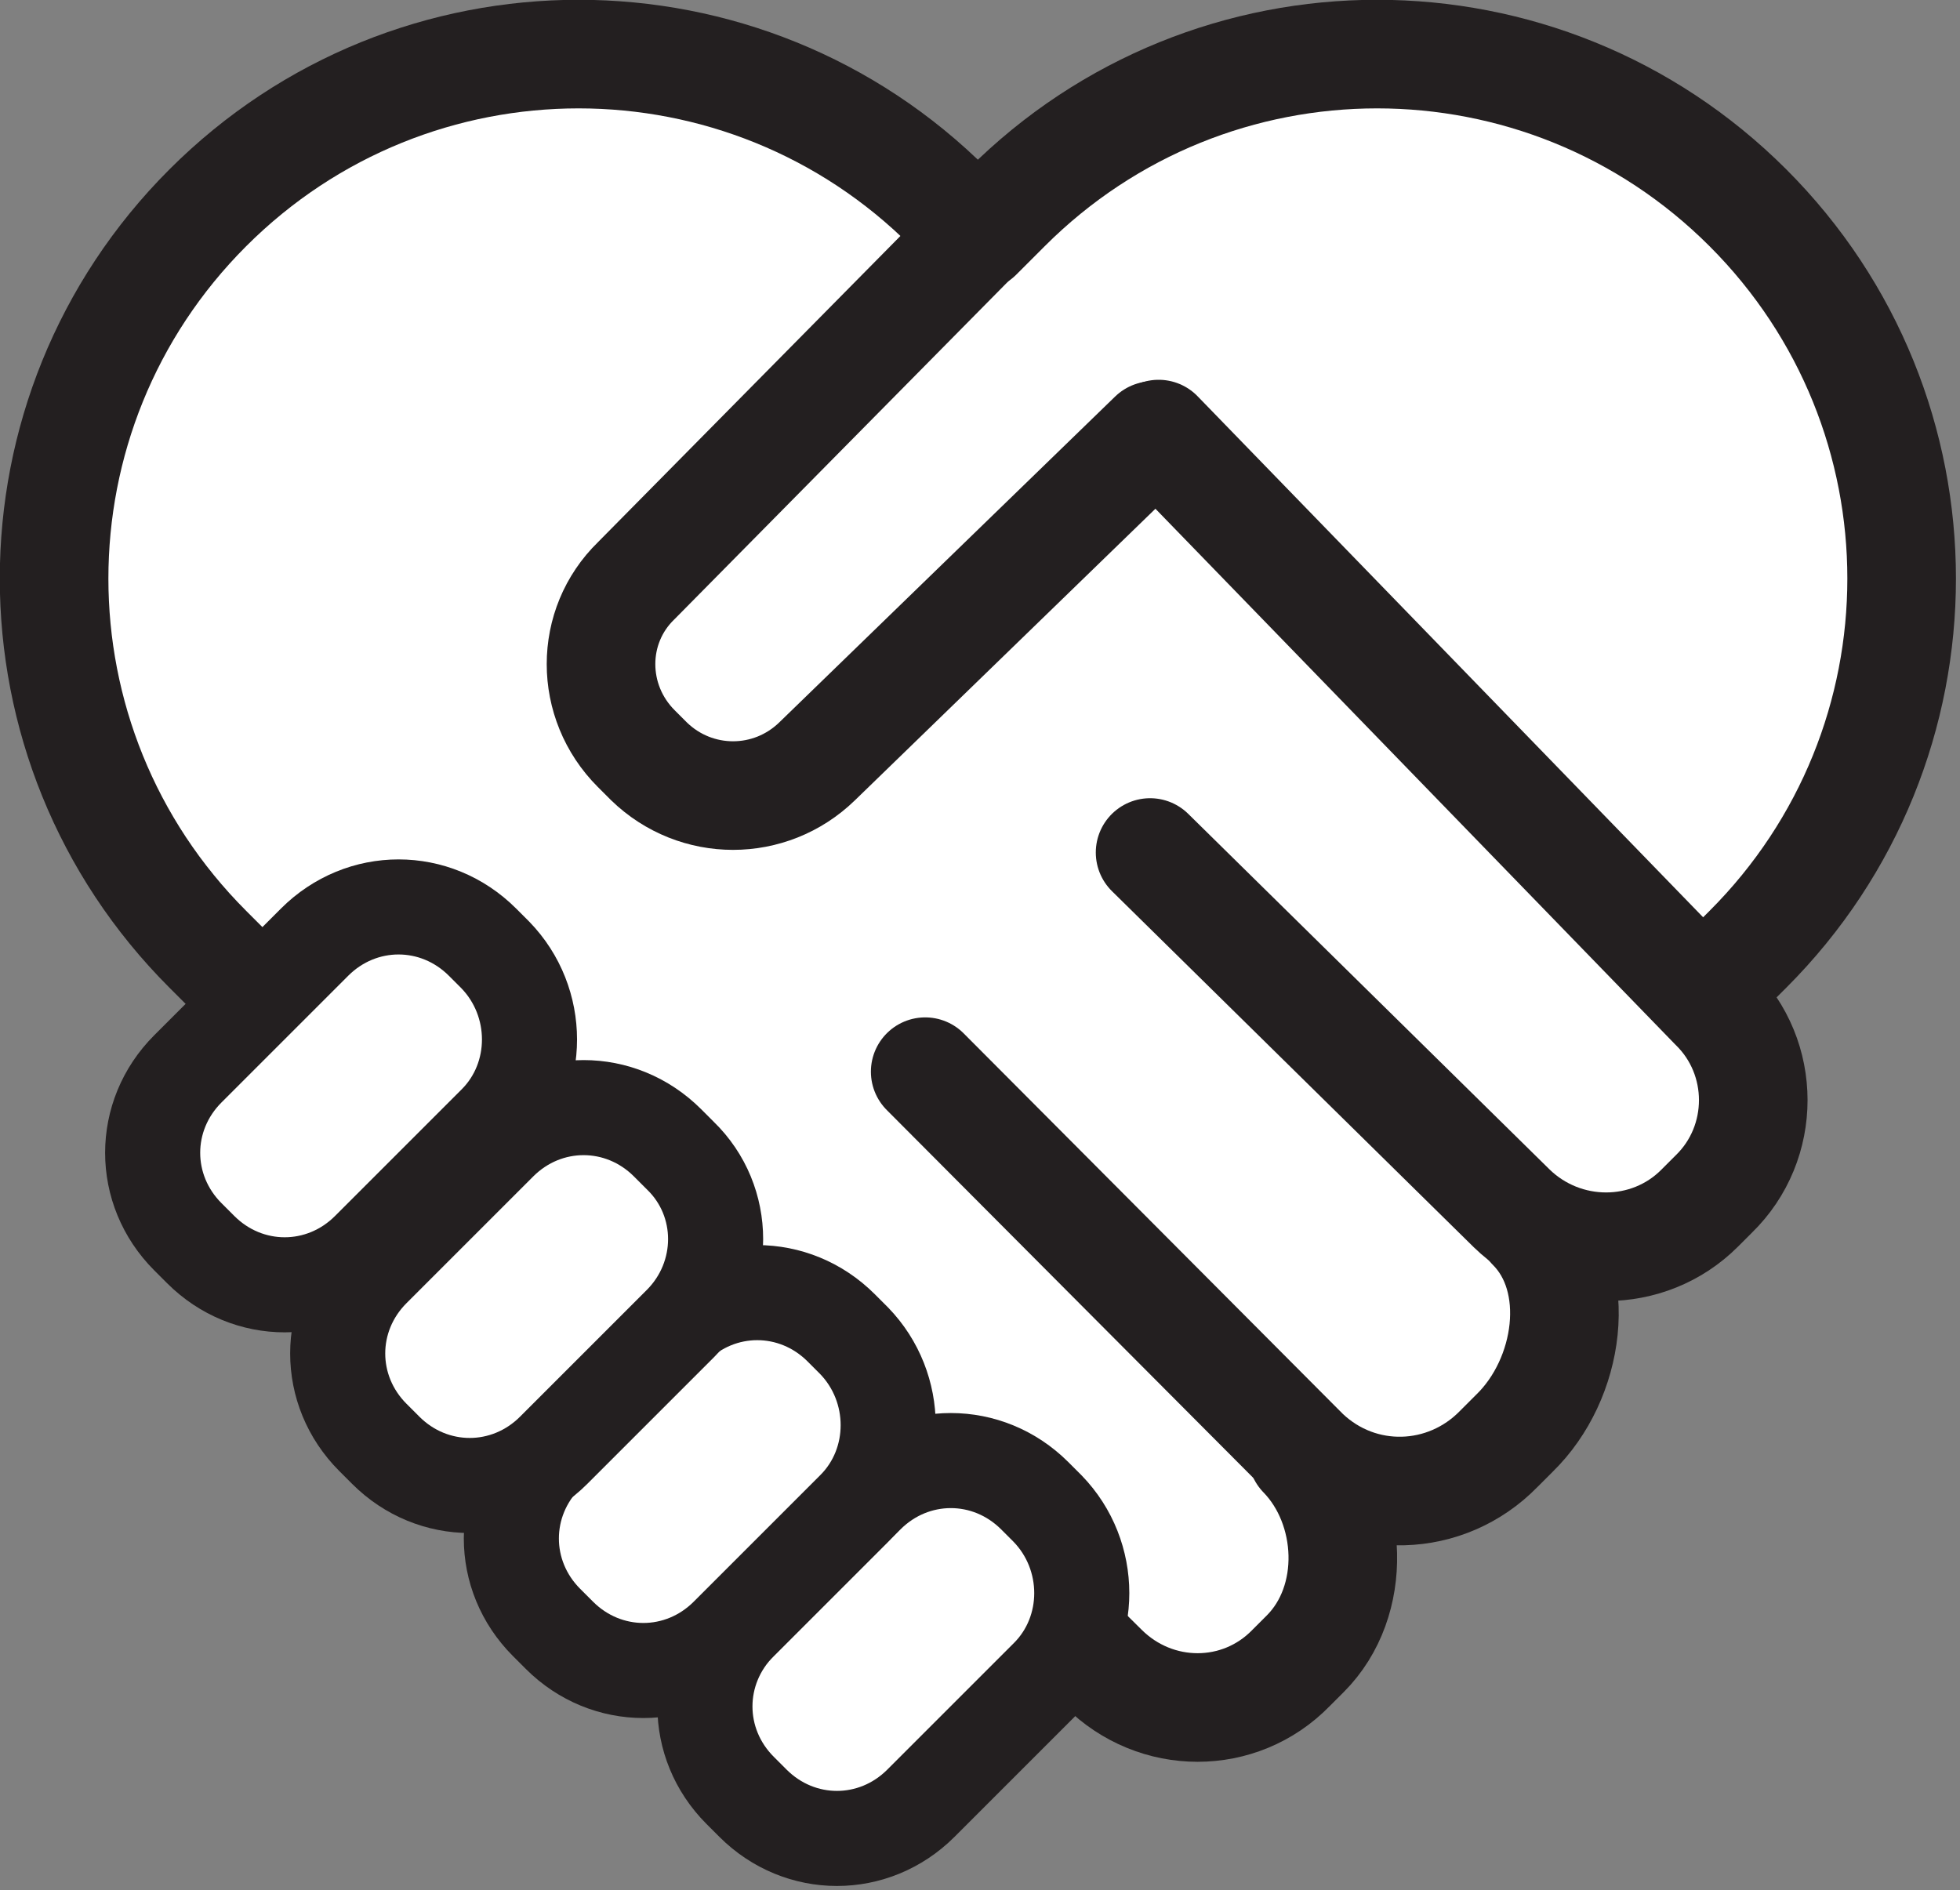
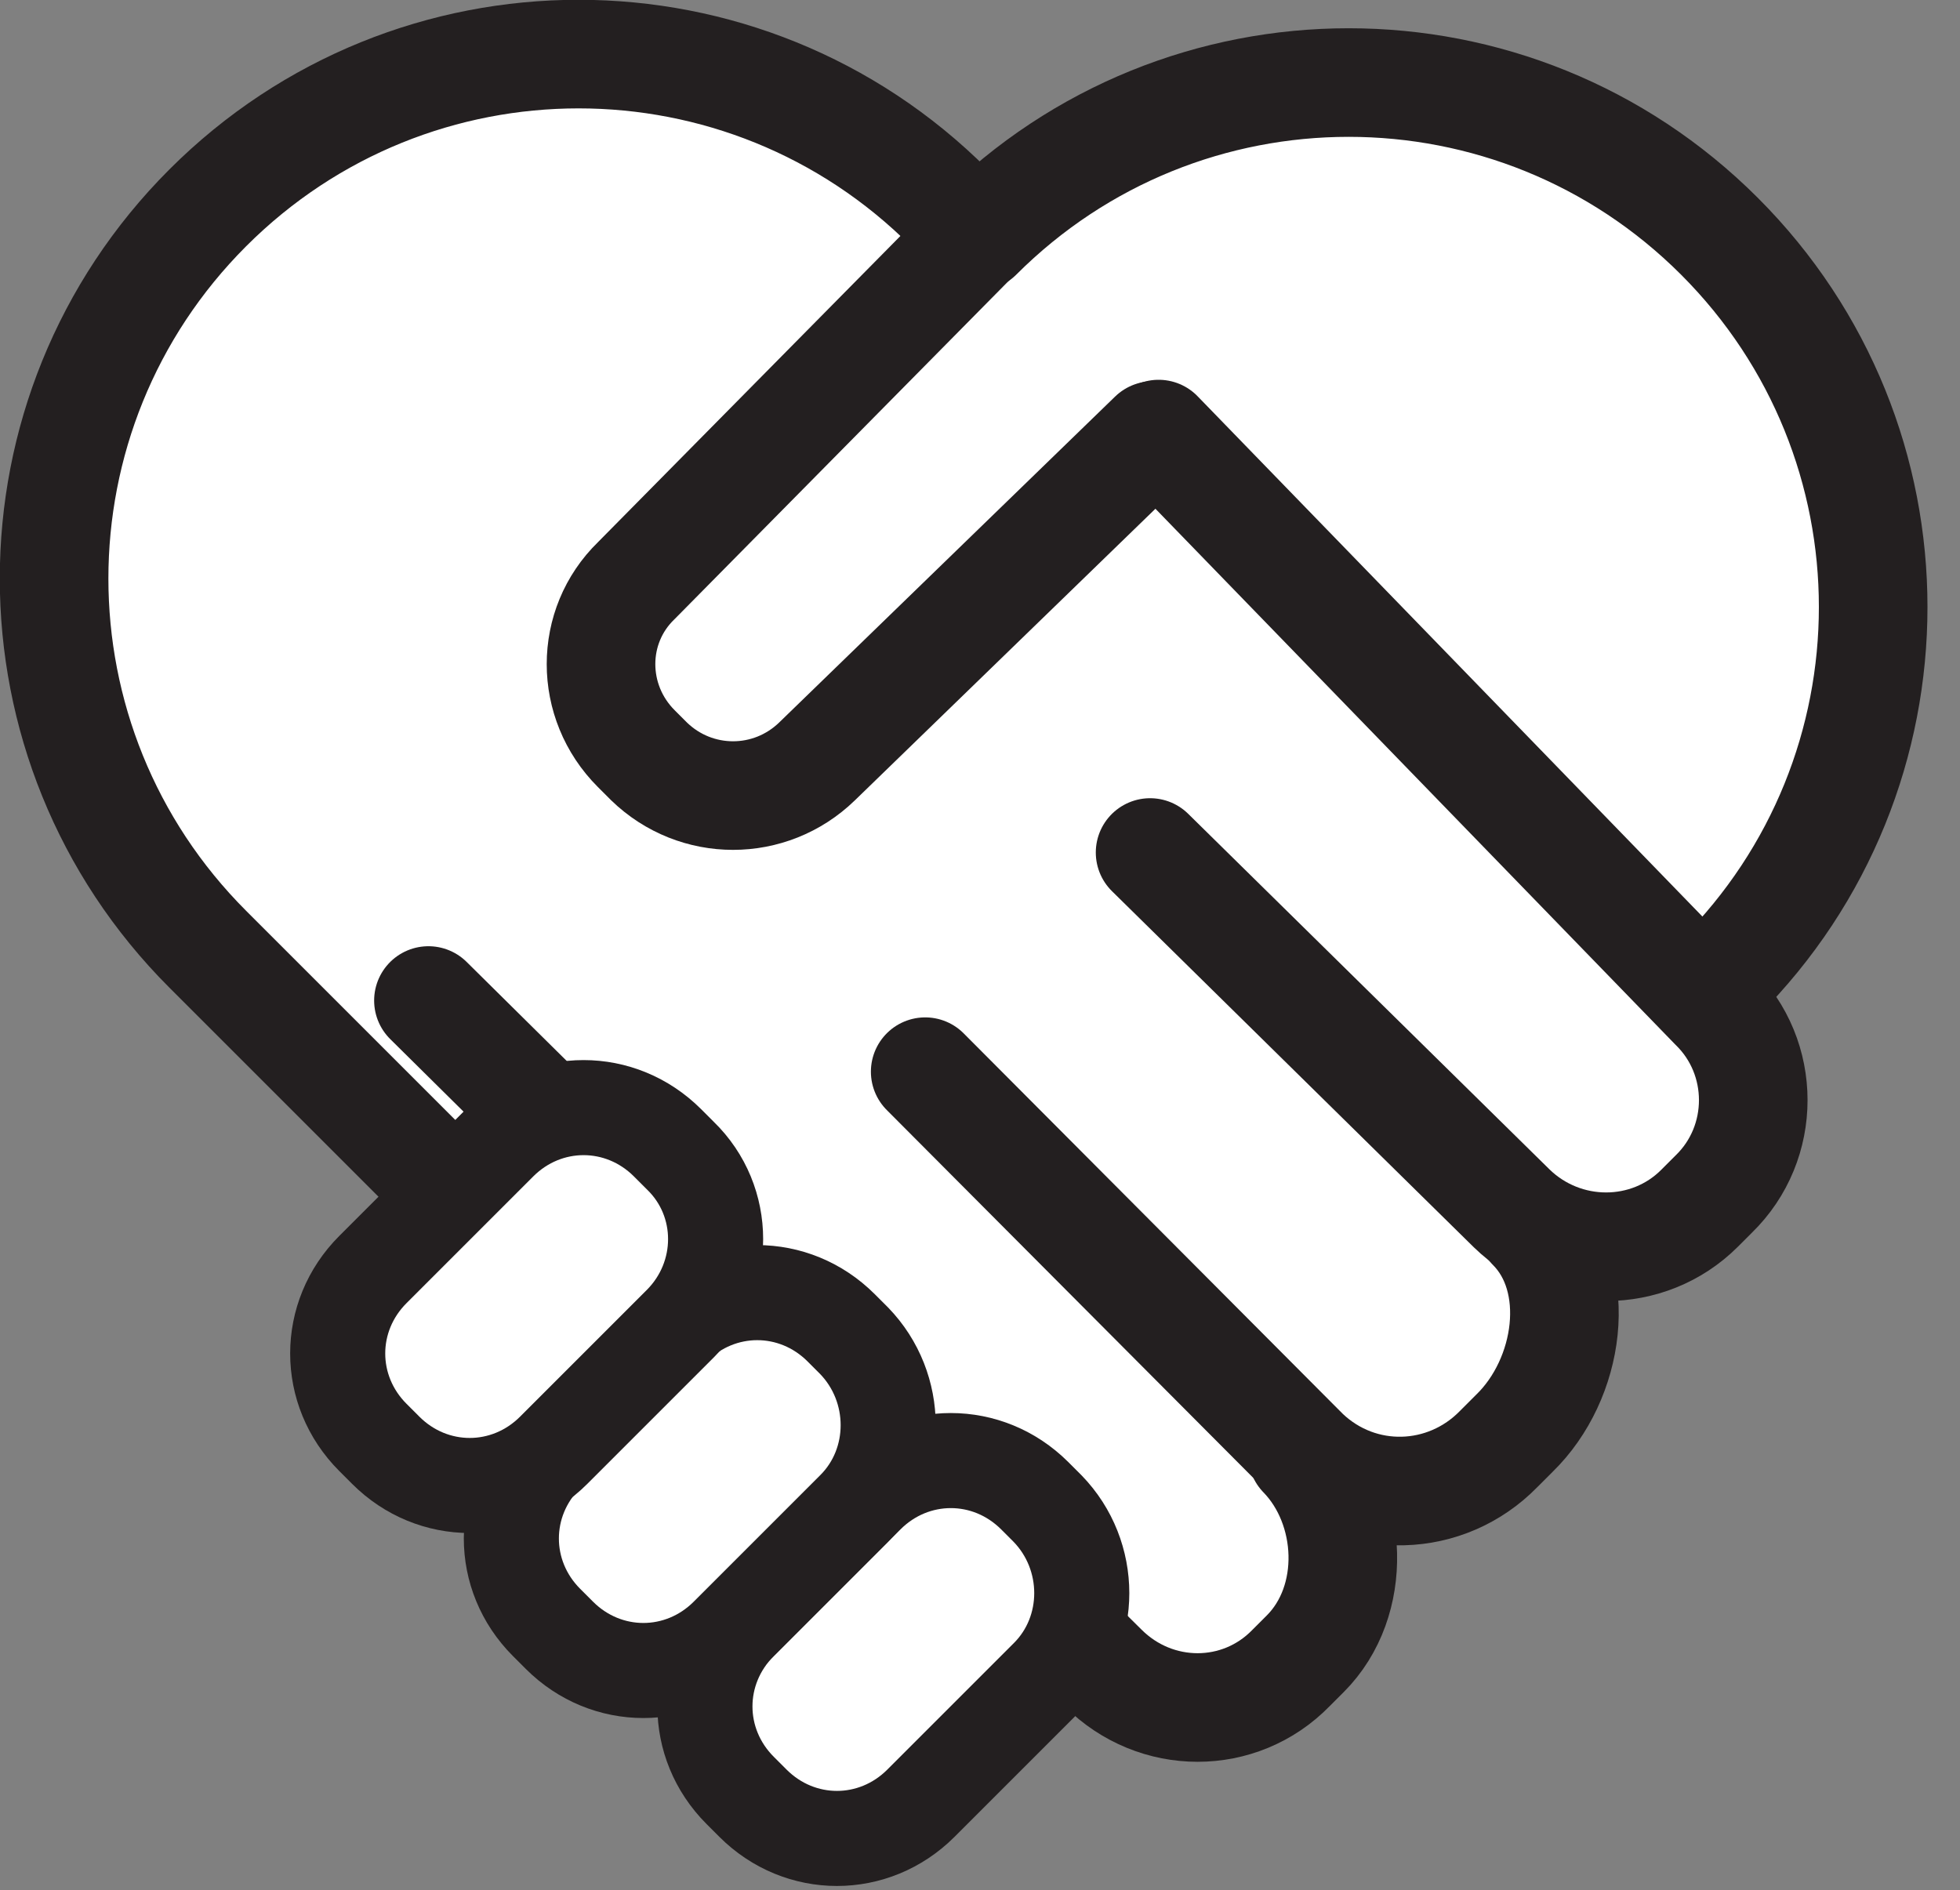
<svg xmlns="http://www.w3.org/2000/svg" version="1.1" id="Layer_1" x="0px" y="0px" viewBox="0 0 137.7 132.8" style="enable-background:new 0 0 137.7 132.8;" xml:space="preserve">
  <rect x="0" y="0" width="137.7" height="132.8" fill="#808080" stroke="none" />
  <style type="text/css"> .st0{fill:#FFFFFF;} .st1{fill:none;stroke:#231F20;stroke-width:7.63;stroke-linecap:round;stroke-linejoin:round;} .st2{fill:#FFFFFF;stroke:#231F20;stroke-width:7.63;stroke-linecap:round;stroke-linejoin:round;} .st3{fill:#FFFFFF;stroke:#231F20;stroke-width:6.68;stroke-linecap:round;stroke-linejoin:round;} </style>
  <g>
    <path class="st0" d="M68.6,120.7L14.6,66.7c-14.4-14.4-14.4-37.7,0-52.1s37.7-14.4,52.1,0l2,2l2-2c14.4-14.4,37.7-14.4,52.1,0 s14.4,37.7,0,52.1L68.6,120.7z" />
    <path class="st0" d="M77.9,32.5L57.4,53.6c0,0-14.7,7.9-15.1-3.6L42,43.9l26.6-27.4c0,0-29.9-23.1-54.1-2c0,0-27.1,26.8,0,52.1 L39.2,83l25.1-22.2l16.5-21.9L77.9,32.5z" />
-     <path class="st1" d="M68.6,120.7L14.6,66.7c-14.4-14.4-14.4-37.7,0-52.1s37.7-14.4,52.1,0l2,2l2-2c14.4-14.4,37.7-14.4,52.1,0 s14.4,37.7,0,52.1L68.6,120.7z" />
+     <path class="st1" d="M68.6,120.7L14.6,66.7c-14.4-14.4-14.4-37.7,0-52.1s37.7-14.4,52.1,0l2,2c14.4-14.4,37.7-14.4,52.1,0 s14.4,37.7,0,52.1L68.6,120.7z" />
    <path class="st0" d="M78.6,31L117,67c0,0,17.6,27.4-11,17.9c0,0,6,19.8-5.9,20.3l-6.7-0.2c0,0,1.8,15-12.5,15l-5.7-5.2l-42.1-41 L78.6,31z" />
    <path class="st2" d="M80.8,59.9l25.4,25c3.7,3.6,9.6,3.6,13.2,0l1-1c3.7-3.6,3.7-9.6,0-13.2c0,0,0,0,0,0L81.4,30.5" />
    <path class="st1" d="M107.6,86.2c3.7,3.7,2.7,10.7-1.2,14.5l-1.1,1.1c-3.7,3.8-9.7,4-13.6,0.3L65,75.3" />
    <path class="st1" d="M30.1,70.3l47.4,46.9c3.7,3.7,9.6,3.7,13.2,0l1-1c3.7-3.7,3.4-10.3-0.2-14" />
    <path class="st3" d="M73.6,117.8l-8.9,8.9c-3.3,3.3-8.5,3.3-11.8,0l-0.9-0.9c-3.3-3.3-3.3-8.5,0-11.8l8.9-8.9 c3.3-3.3,8.5-3.3,11.8,0l0.9,0.9C76.8,109.3,76.8,114.6,73.6,117.8z" />
    <path class="st3" d="M60,106l-8.9,8.9c-3.3,3.3-8.5,3.3-11.8,0l-0.9-0.9c-3.3-3.3-3.3-8.5,0-11.8l8.9-8.9c3.3-3.3,8.5-3.3,11.8,0 l0.9,0.9C63.2,97.5,63.2,102.8,60,106z" />
    <path class="st3" d="M47.8,93l-8.9,8.9c-3.3,3.3-8.5,3.3-11.8,0l-0.9-0.9c-3.3-3.3-3.3-8.5,0-11.8l8.9-8.9c3.3-3.3,8.5-3.3,11.8,0 l0.9,0.9C51.1,84.4,51.1,89.7,47.8,93z" />
-     <path class="st3" d="M34.8,78.9l-8.9,8.9c-3.3,3.3-8.5,3.3-11.8,0l-0.9-0.9c-3.3-3.3-3.3-8.5,0-11.8l8.9-8.9 c3.3-3.3,8.5-3.3,11.8,0l0.9,0.9C38,70.4,38,75.7,34.8,78.9z" />
    <path class="st1" d="M68.7,16.5l-24,24.3c-3.3,3.2-3.3,8.5,0,11.8c0,0,0,0,0,0l0.9,0.9c3.3,3.2,8.5,3.2,11.8,0L81,30.6" />
  </g>
</svg>